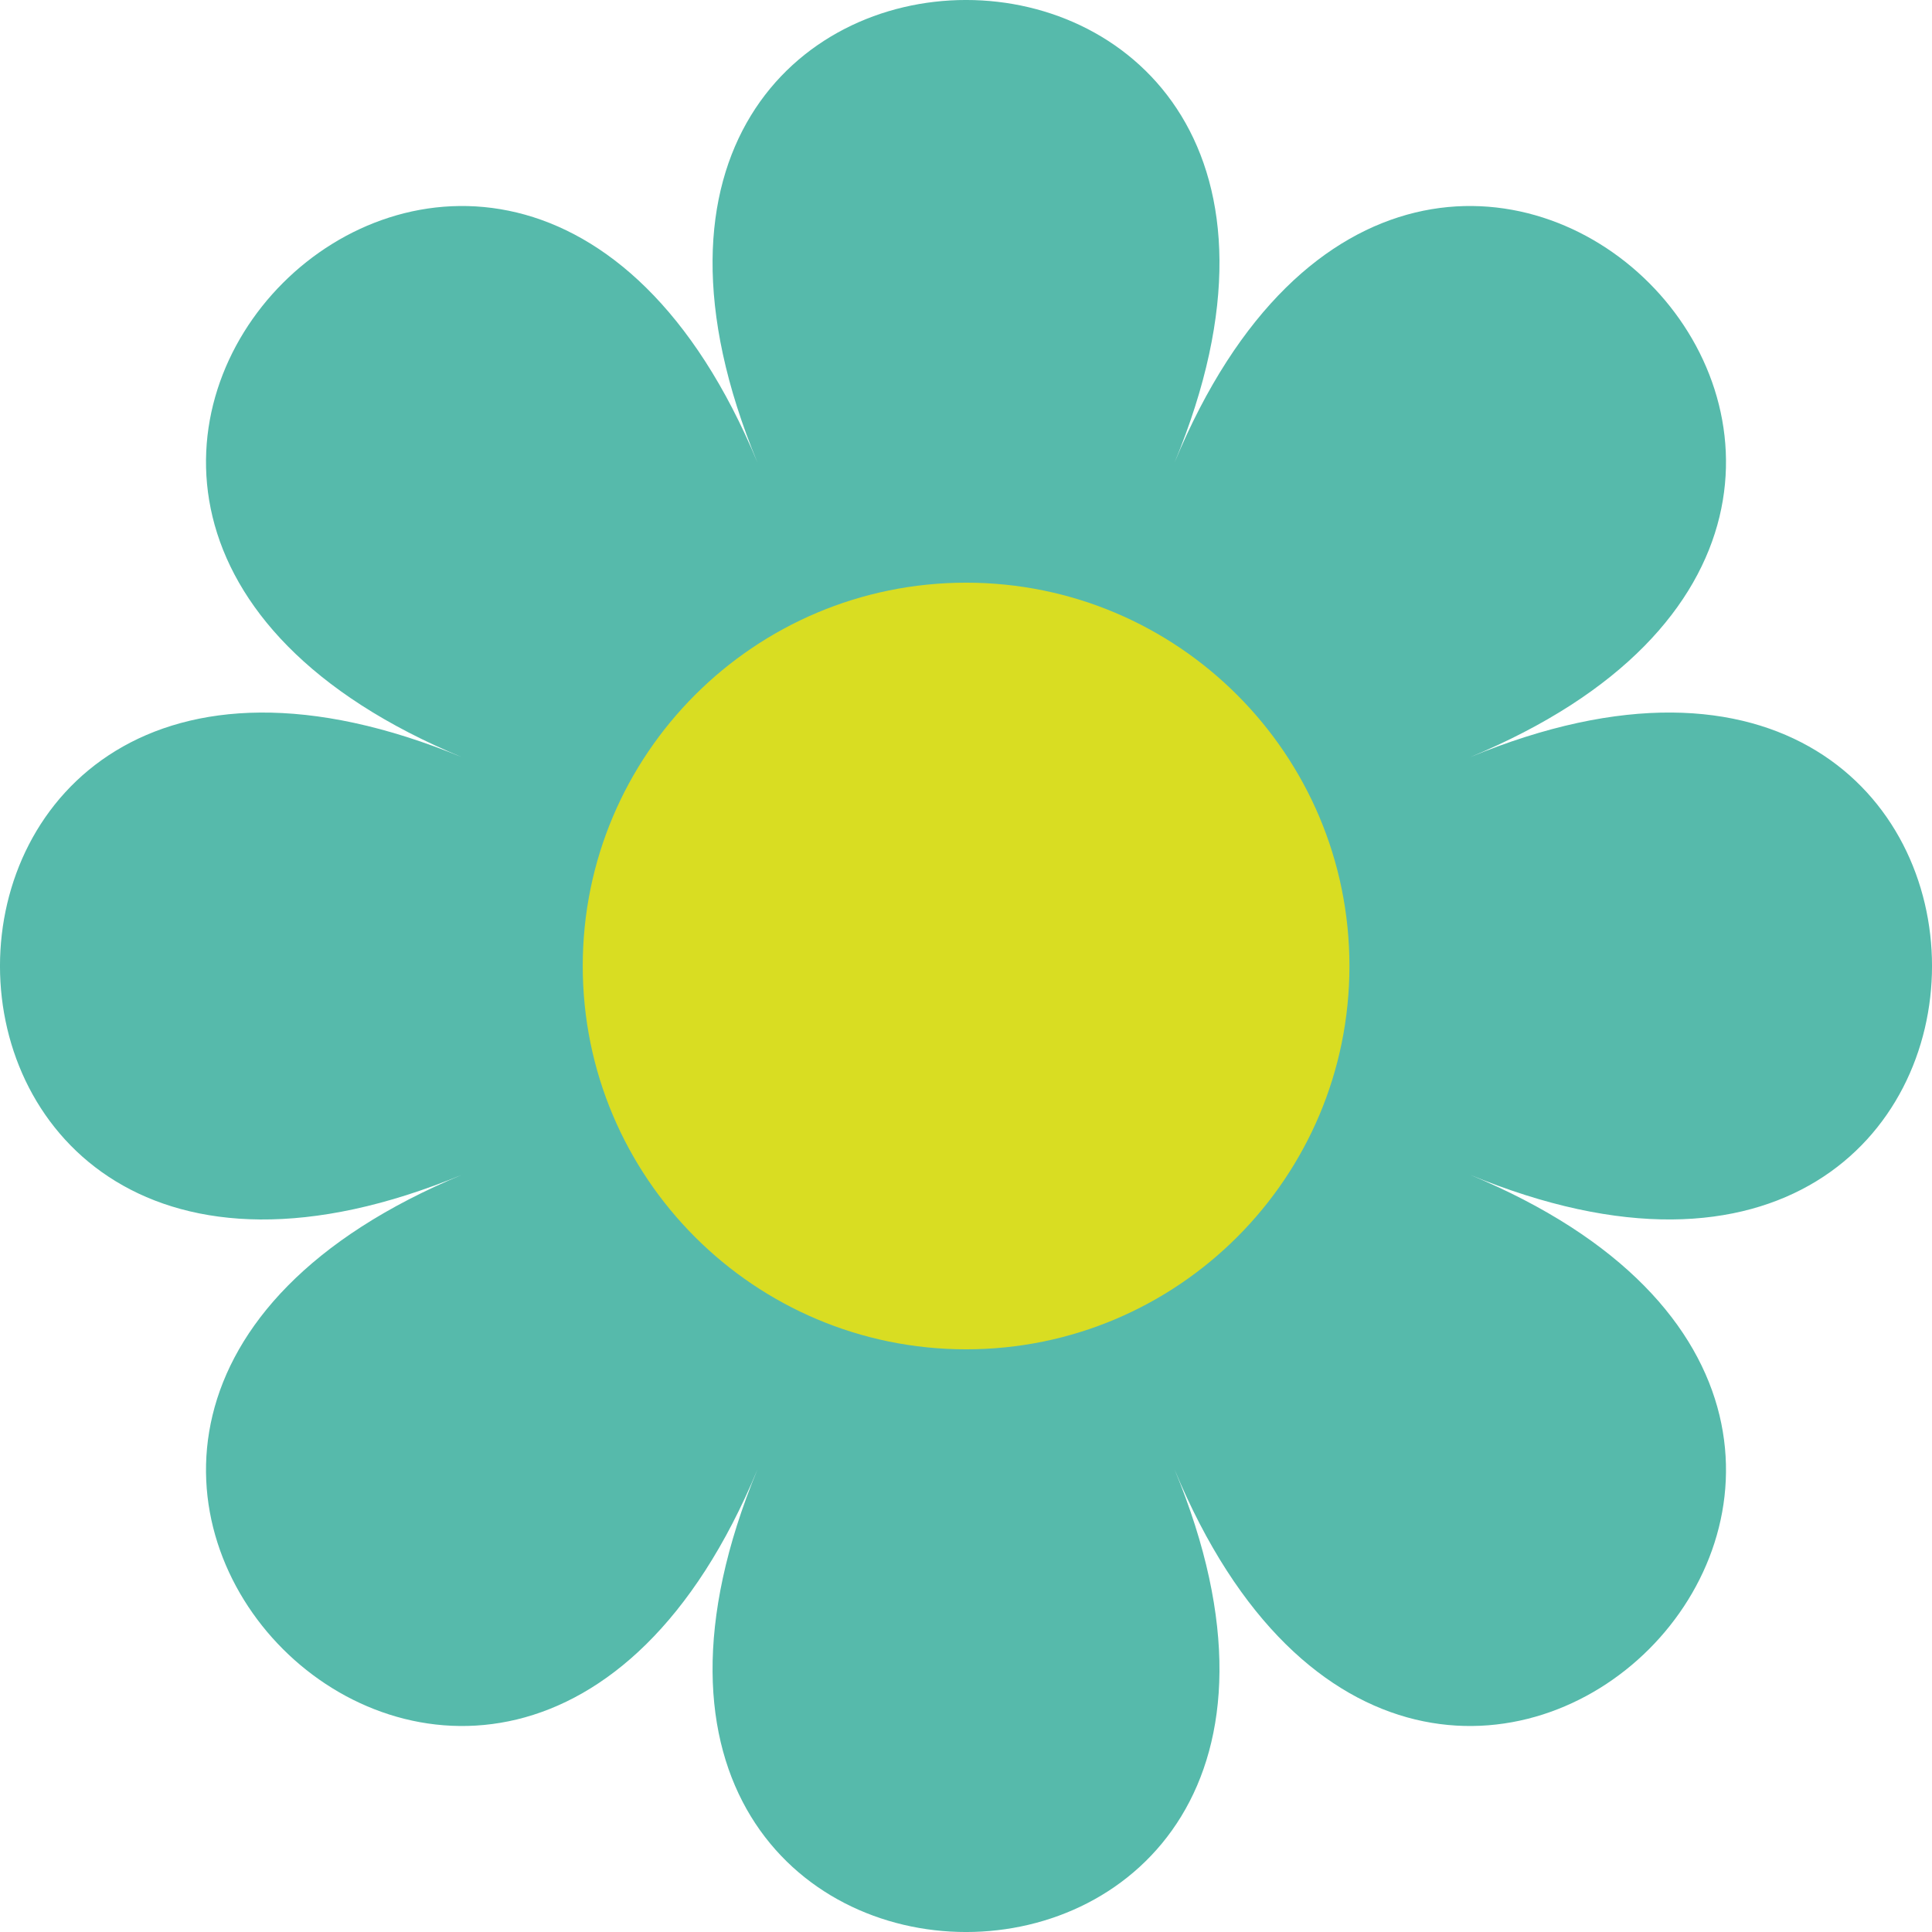
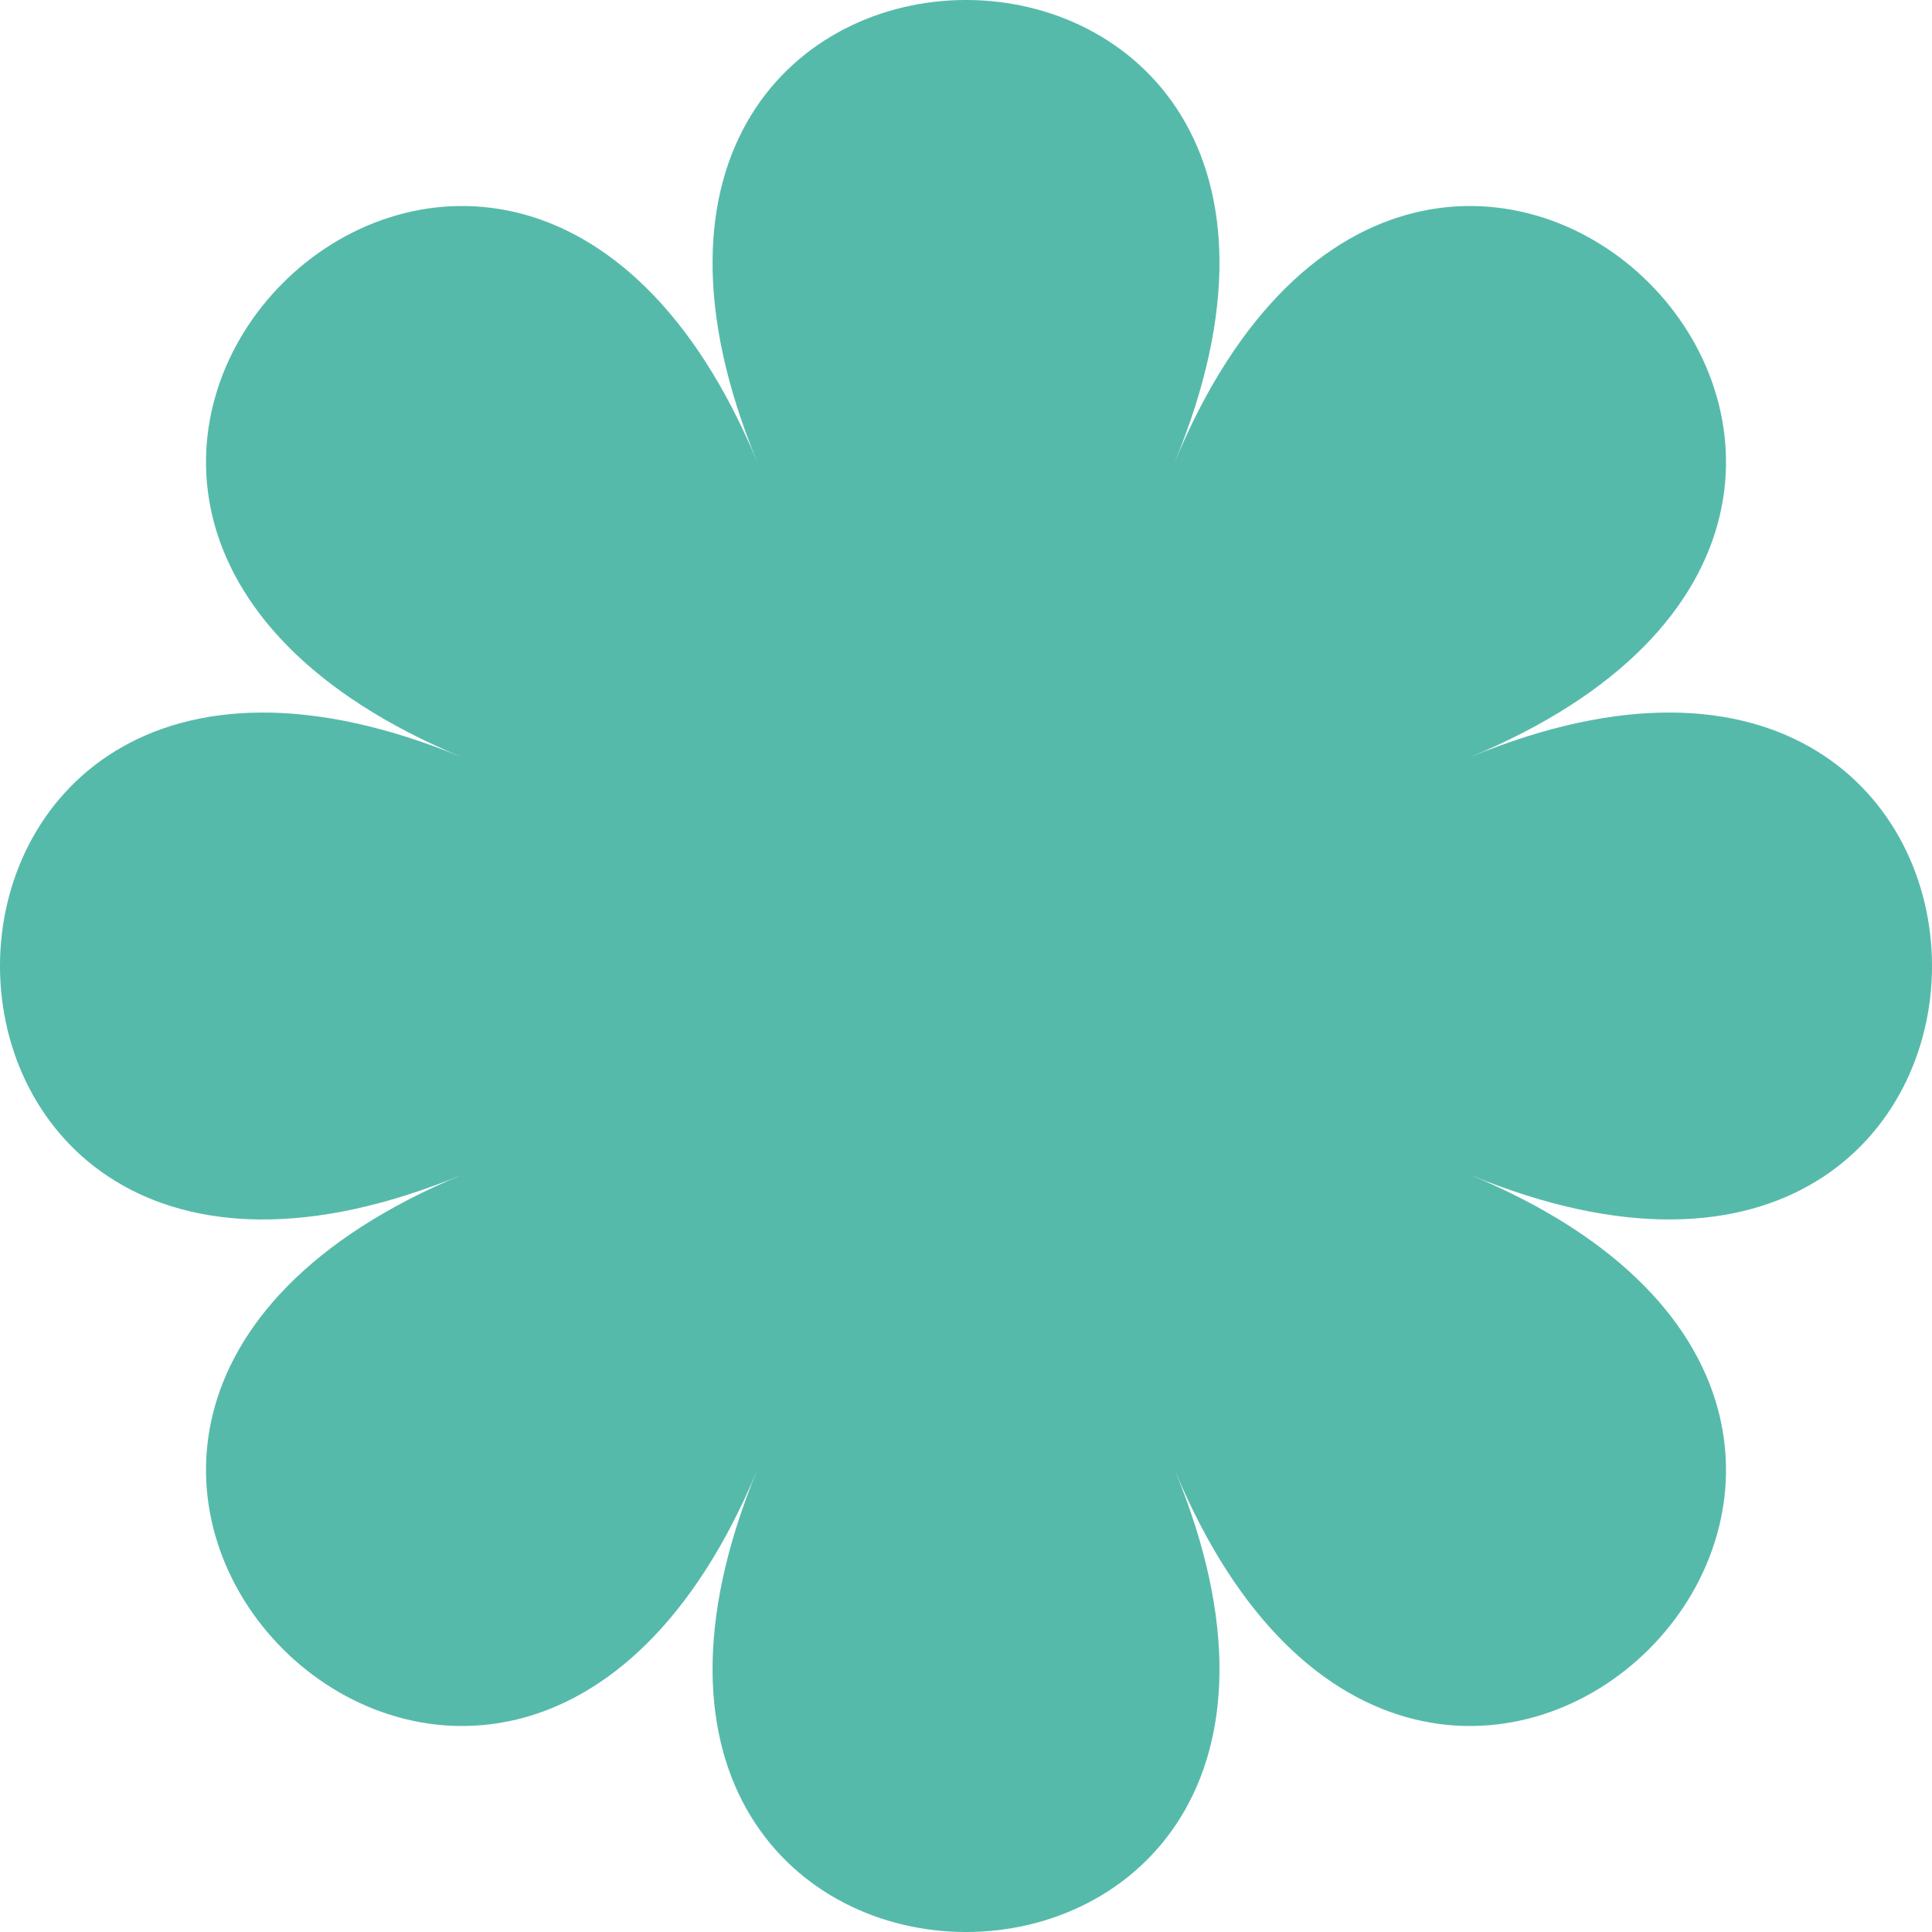
<svg xmlns="http://www.w3.org/2000/svg" width="32" height="32" viewBox="0 0 32 32" fill="none">
  <g clip-path="url(#clip0_888_2)">
-     <path d="M12.547 7.664C8.315 -2.555 -2.555 8.315 7.664 12.547C-2.555 8.315 -2.555 23.687 7.664 19.453C-2.555 23.686 8.315 34.555 12.547 24.336C8.315 34.555 23.687 34.555 19.453 24.336C23.686 34.555 34.555 23.686 24.336 19.453C34.555 23.686 34.555 8.314 24.336 12.547C34.555 8.315 23.686 -2.555 19.453 7.664C23.687 -2.555 8.315 -2.555 12.547 7.664Z" fill="#56BAAB" />
-     <path d="M16.002 22.349C19.508 22.349 22.351 19.506 22.351 16C22.351 12.493 19.508 9.651 16.002 9.651C12.495 9.651 9.652 12.493 9.652 16C9.652 19.506 12.495 22.349 16.002 22.349Z" fill="#D9DD22" />
+     <path d="M12.547 7.664C8.315 -2.555 -2.555 8.315 7.664 12.547C-2.555 8.315 -2.555 23.687 7.664 19.453C-2.555 23.686 8.315 34.555 12.547 24.336C8.315 34.555 23.687 34.555 19.453 24.336C23.686 34.555 34.555 23.686 24.336 19.453C34.555 23.686 34.555 8.314 24.336 12.547C34.555 8.315 23.686 -2.555 19.453 7.664C23.687 -2.555 8.315 -2.555 12.547 7.664" fill="#56BAAB" />
  </g>
  <defs>
    <clipPath id="clip0_888_2">
      <rect width="32" height="32" fill="white" />
    </clipPath>
  </defs>
</svg>